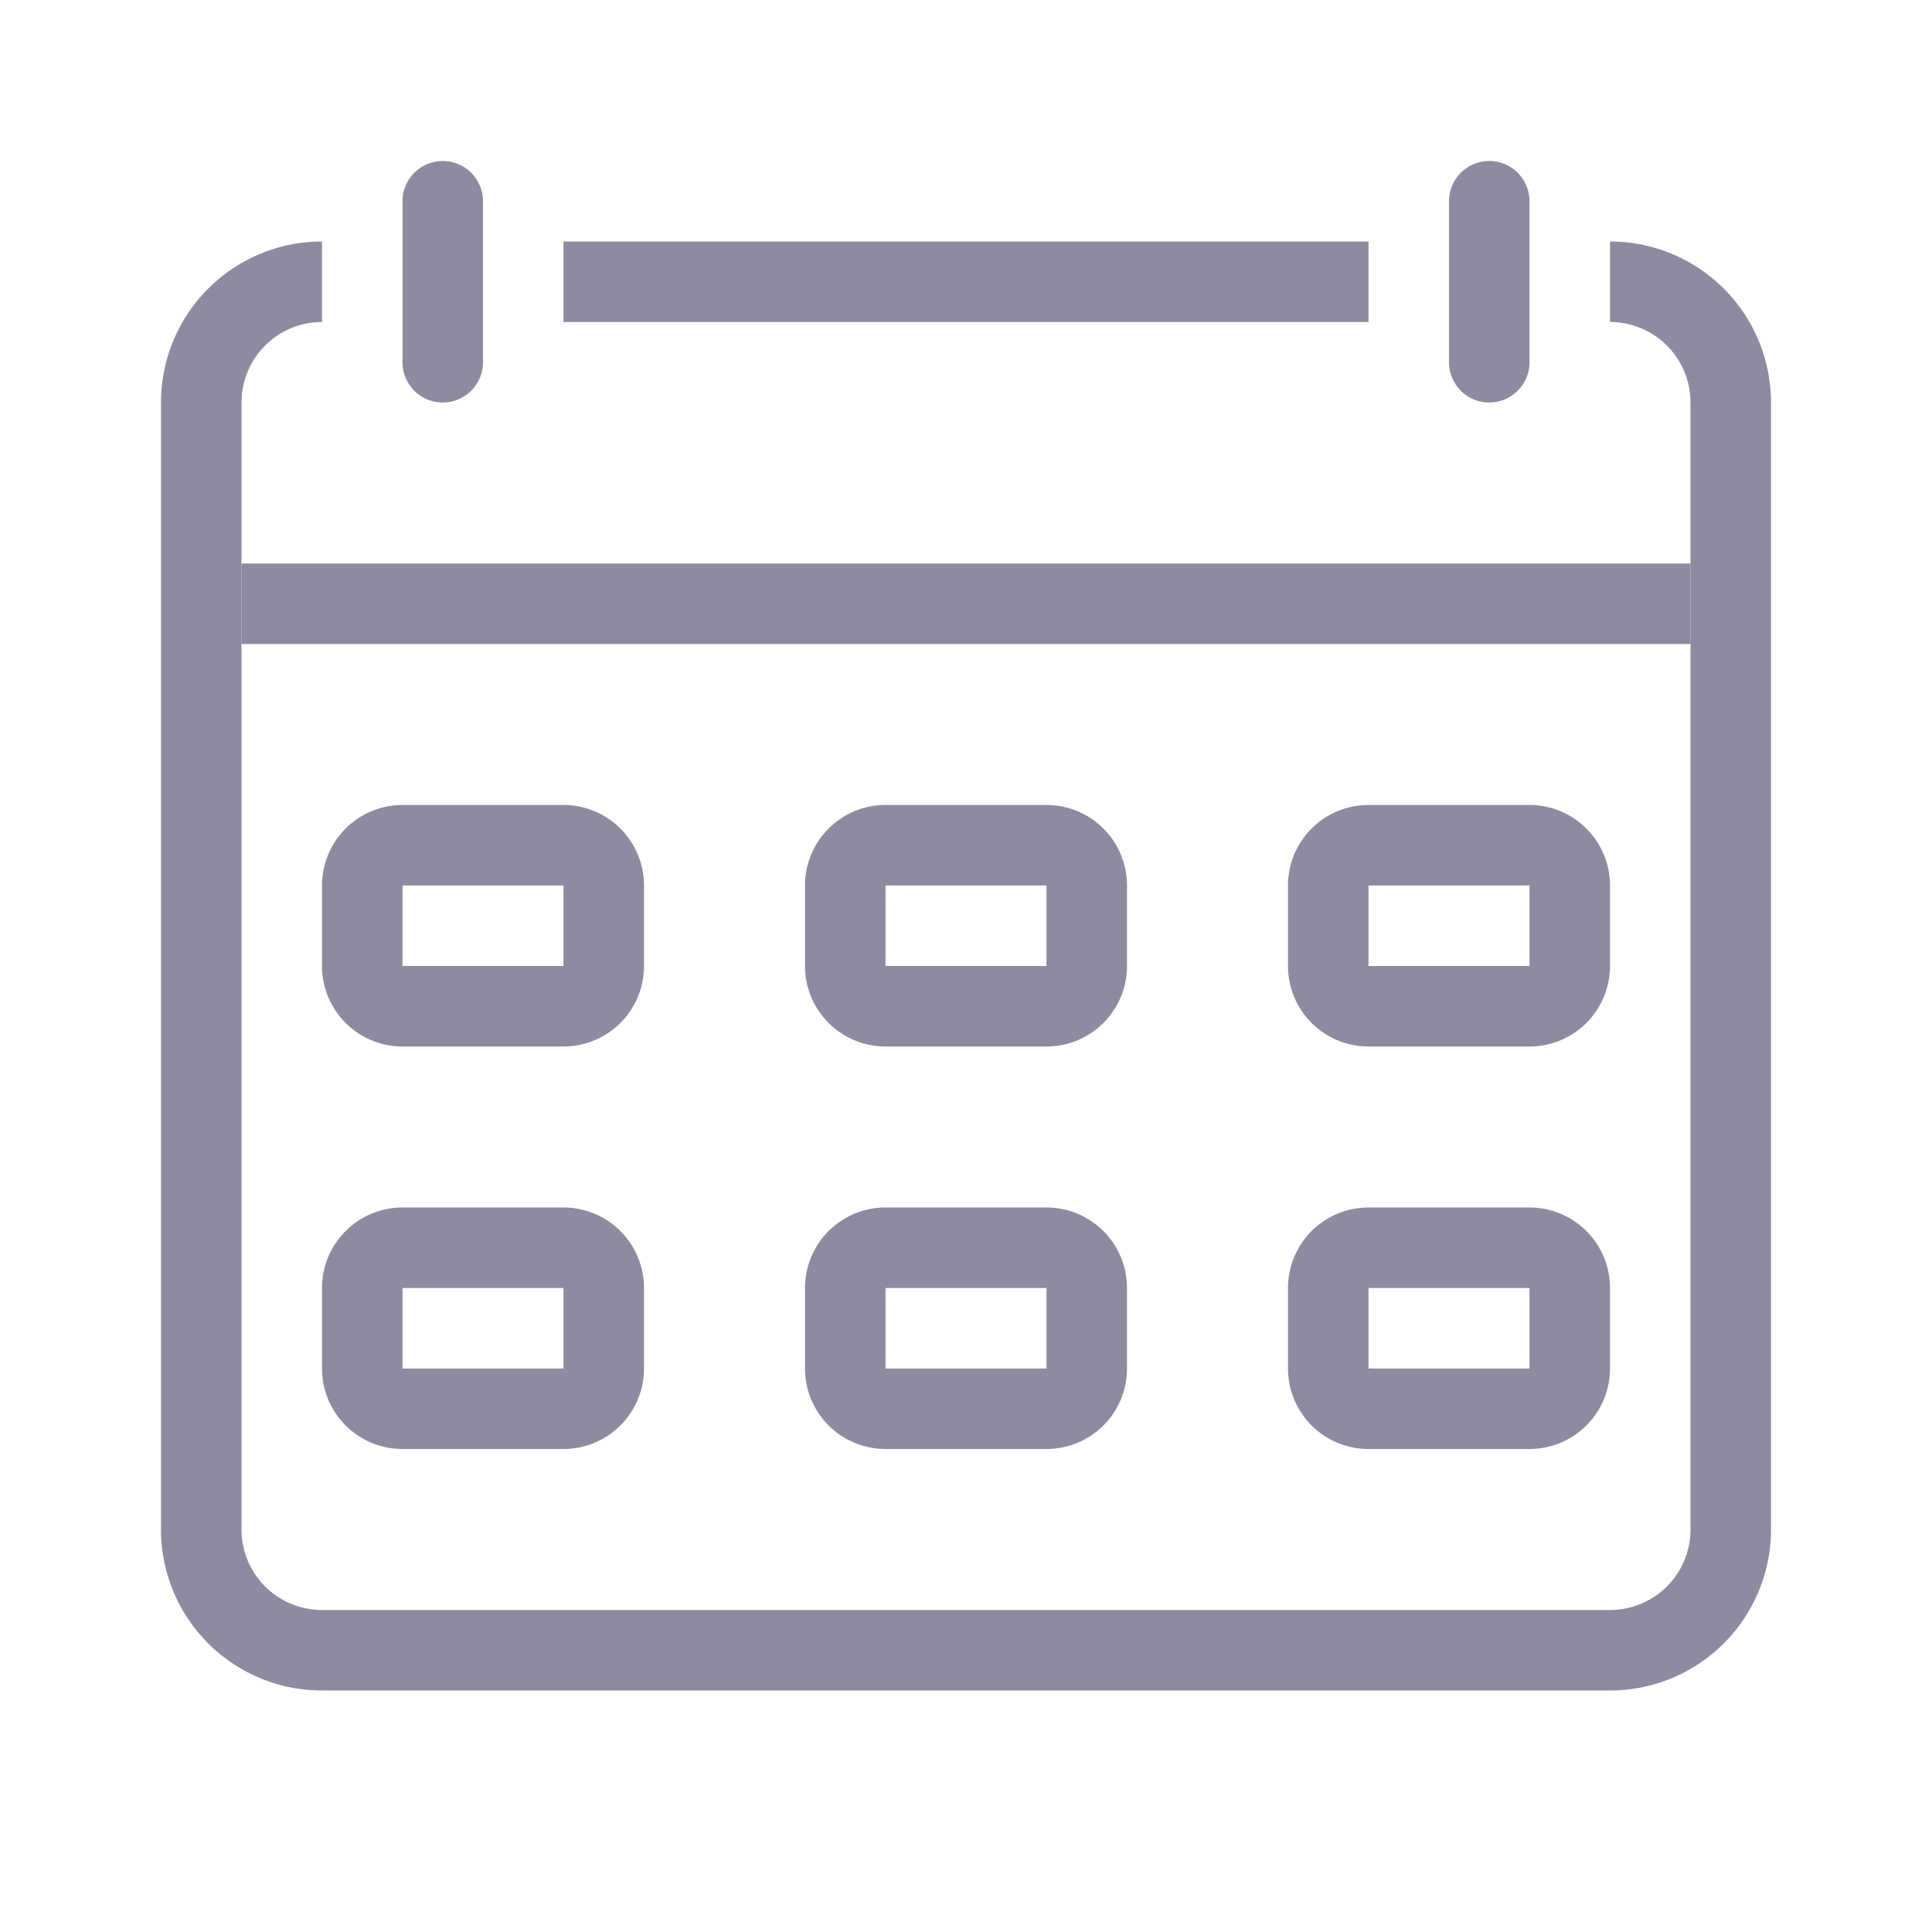
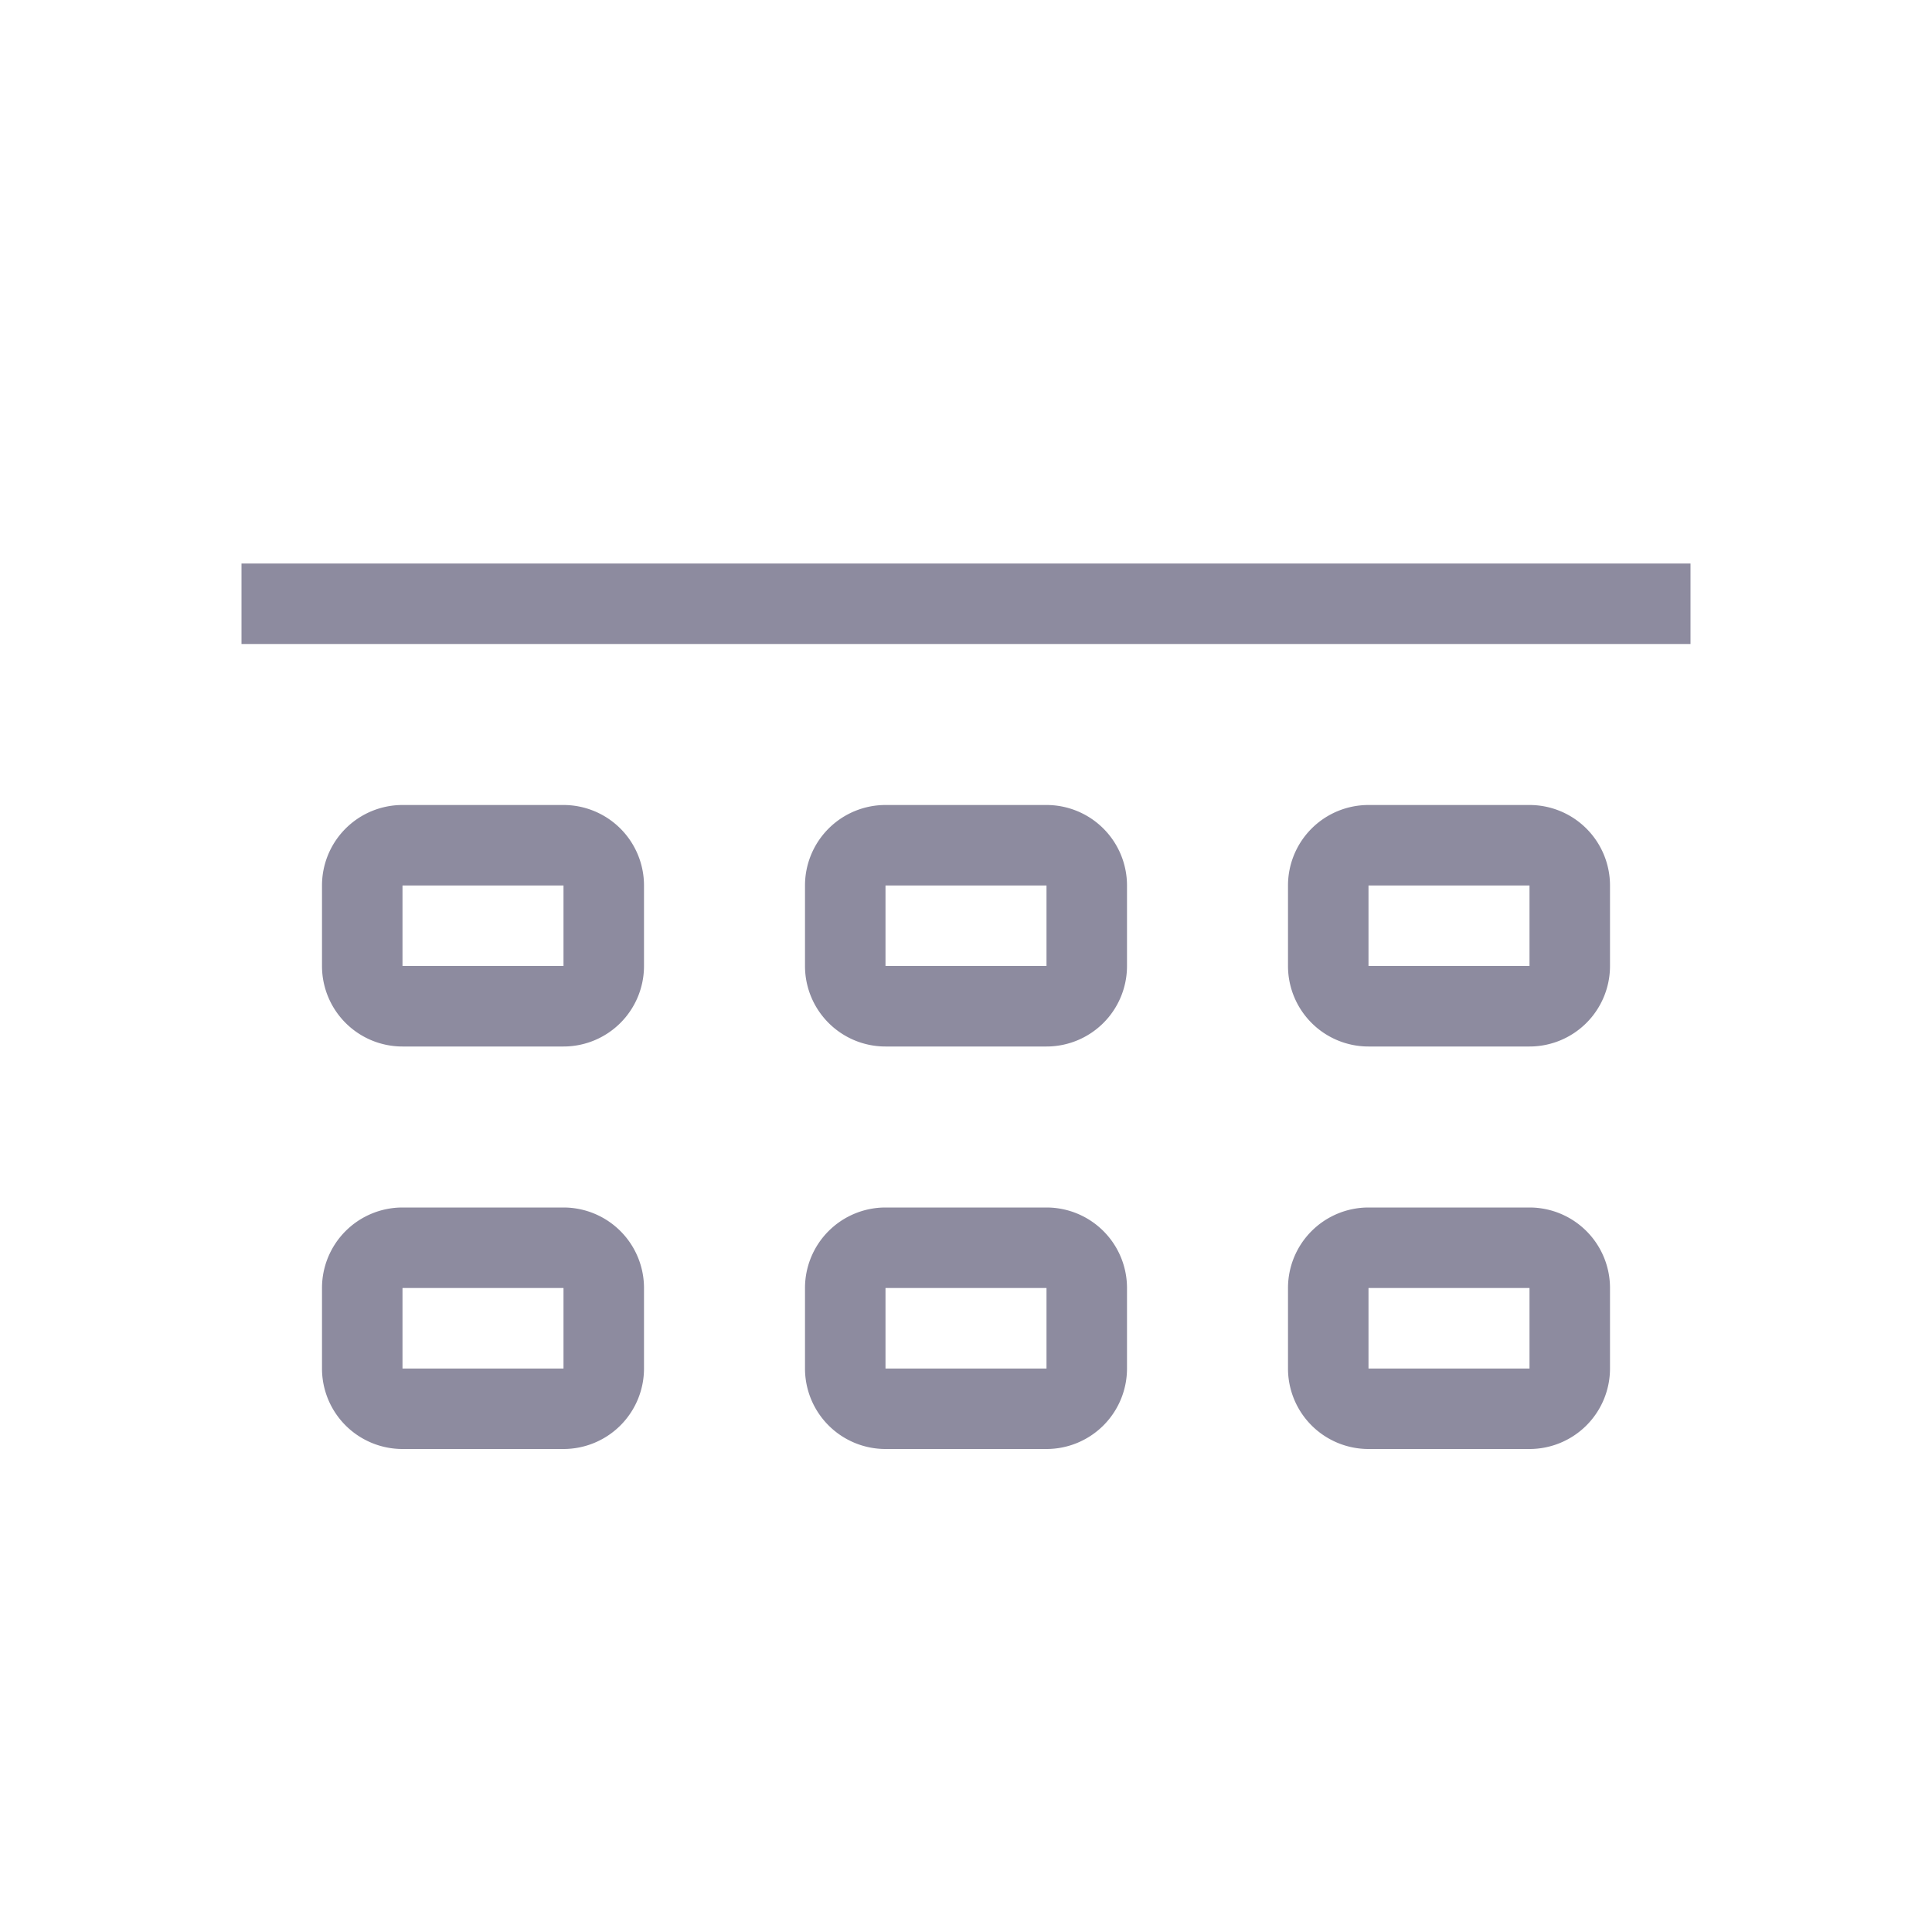
<svg xmlns="http://www.w3.org/2000/svg" width="512" height="512" x="0" y="0" viewBox="0 0 24 24" style="enable-background:new 0 0 512 512" xml:space="preserve" class="">
  <g>
    <g fill="#000">
-       <path fill-rule="evenodd" d="M17 3H7v1h10zm3 1a1 1 0 0 1 1 1v14a1 1 0 0 1-1 1H4a1 1 0 0 1-1-1V5a1 1 0 0 1 1-1V3a2 2 0 0 0-2 2v14a2 2 0 0 0 2 2h16a2 2 0 0 0 2-2V5a2 2 0 0 0-2-2z" clip-rule="evenodd" fill="#8d8b9f" opacity="1" data-original="#000000" />
-       <path d="M18 2.5a.5.5 0 0 1 1 0v2a.5.5 0 0 1-1 0zM5 2.5a.5.5 0 0 1 1 0v2a.5.5 0 0 1-1 0z" fill="#8d8b9f" opacity="1" data-original="#000000" />
      <g fill-rule="evenodd" clip-rule="evenodd">
        <path d="M21 8H3V7h18zM7 11H5v1h2zm-2-1a1 1 0 0 0-1 1v1a1 1 0 0 0 1 1h2a1 1 0 0 0 1-1v-1a1 1 0 0 0-1-1zM13 11h-2v1h2zm-2-1a1 1 0 0 0-1 1v1a1 1 0 0 0 1 1h2a1 1 0 0 0 1-1v-1a1 1 0 0 0-1-1zM19 11h-2v1h2zm-2-1a1 1 0 0 0-1 1v1a1 1 0 0 0 1 1h2a1 1 0 0 0 1-1v-1a1 1 0 0 0-1-1zM7 16H5v1h2zm-2-1a1 1 0 0 0-1 1v1a1 1 0 0 0 1 1h2a1 1 0 0 0 1-1v-1a1 1 0 0 0-1-1zM13 16h-2v1h2zm-2-1a1 1 0 0 0-1 1v1a1 1 0 0 0 1 1h2a1 1 0 0 0 1-1v-1a1 1 0 0 0-1-1zM19 16h-2v1h2zm-2-1a1 1 0 0 0-1 1v1a1 1 0 0 0 1 1h2a1 1 0 0 0 1-1v-1a1 1 0 0 0-1-1z" fill="#8d8b9f" opacity="1" data-original="#000000" />
      </g>
    </g>
  </g>
</svg>